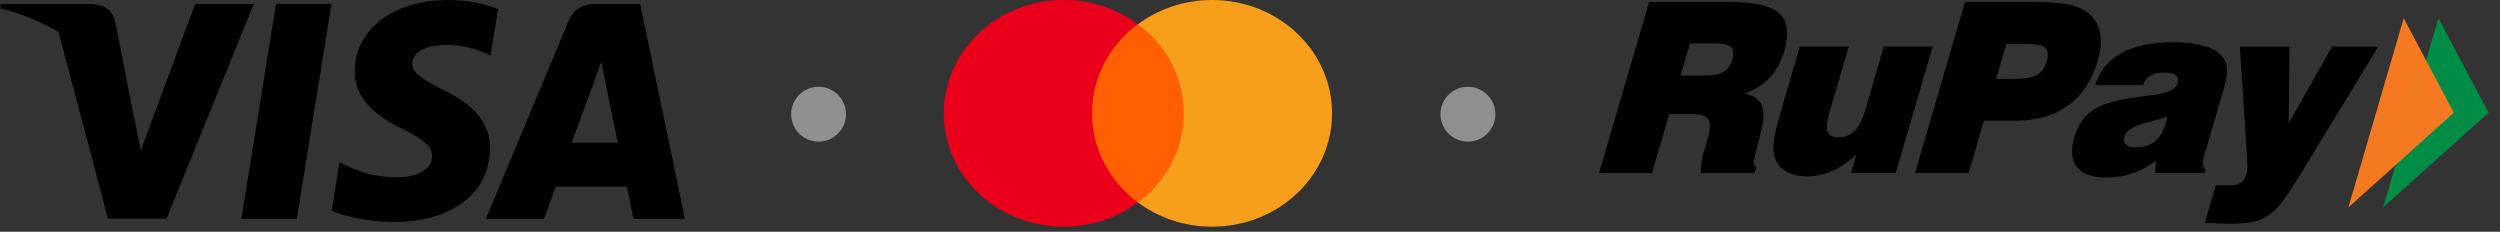
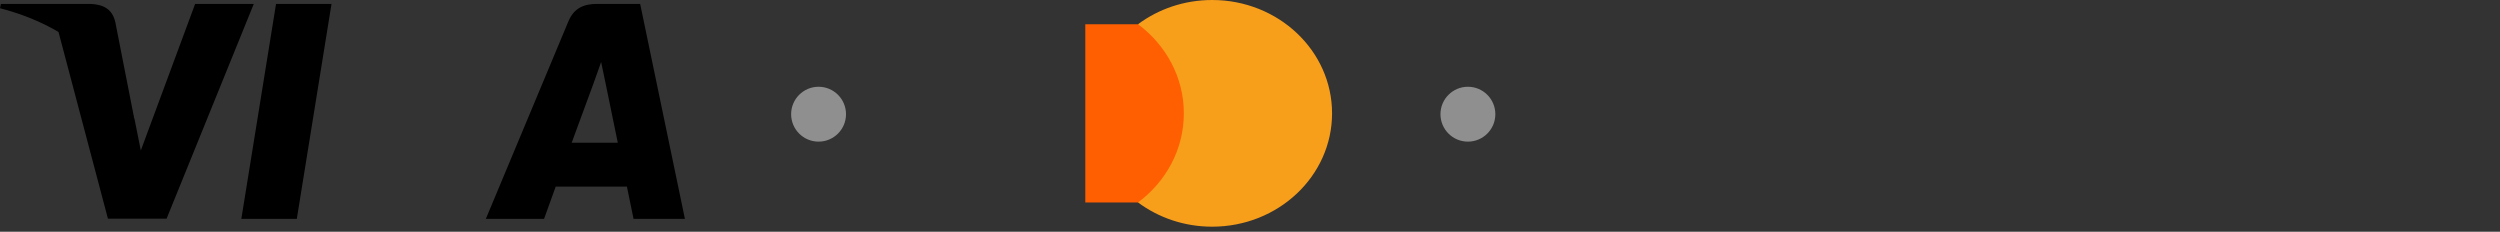
<svg xmlns="http://www.w3.org/2000/svg" width="205" height="19" viewBox="0 0 205 19" fill="none">
  <rect x="0" y="0" width="205" height="19" fill="#333333" stroke="none" />
  <path d="M24.338 17.948H19.789L22.635 0.32H27.184L24.338 17.948Z" fill="black" />
-   <path d="M40.842 0.75C39.944 0.394 38.521 0 36.761 0C32.269 0 29.105 2.4 29.086 5.832C29.049 8.363 31.351 9.77 33.073 10.614C34.833 11.476 35.431 12.04 35.431 12.808C35.413 13.989 34.009 14.534 32.699 14.534C30.883 14.534 29.91 14.253 28.431 13.596L27.832 13.314L27.195 17.271C28.262 17.758 30.228 18.191 32.269 18.209C37.042 18.209 40.15 15.846 40.187 12.19C40.205 10.183 38.989 8.645 36.368 7.389C34.777 6.582 33.803 6.039 33.803 5.213C33.821 4.463 34.627 3.695 36.423 3.695C37.902 3.657 38.988 4.013 39.811 4.37L40.223 4.557L40.842 0.75Z" fill="black" />
  <path d="M46.878 11.703C47.252 10.69 48.694 6.771 48.694 6.771C48.675 6.809 49.068 5.74 49.292 5.083L49.61 6.602C49.61 6.602 50.472 10.822 50.659 11.703C49.948 11.703 47.776 11.703 46.878 11.703ZM52.493 0.32H48.974C47.889 0.32 47.065 0.639 46.596 1.783L39.839 17.947H44.613C44.613 17.947 45.398 15.772 45.567 15.303C46.091 15.303 50.734 15.303 51.408 15.303C51.539 15.922 51.951 17.947 51.951 17.947H56.163L52.493 0.32Z" fill="black" />
  <path d="M16.001 0.32L11.546 12.34L11.059 9.903C10.235 7.09 7.652 4.033 4.769 2.514L8.85 17.929H13.661L20.811 0.32H16.001Z" fill="black" />
  <path d="M7.394 0.32H0.075L0 0.676C5.709 2.139 9.491 5.665 11.044 9.903L9.453 1.802C9.191 0.676 8.386 0.357 7.394 0.32Z" fill="black" />
  <circle cx="67.123" cy="9.364" r="2.25" fill="white" fill-opacity="0.45" />
  <circle cx="120.368" cy="9.364" r="2.25" fill="white" fill-opacity="0.45" />
  <path d="M97.599 16.603H88.994V1.989H97.599V16.603Z" fill="#FF5F00" />
-   <path d="M89.545 9.294C89.545 6.33 91.013 3.689 93.301 1.987C91.628 0.743 89.517 0 87.223 0C81.793 0 77.39 4.161 77.39 9.294C77.39 14.427 81.793 18.588 87.223 18.588C89.517 18.588 91.628 17.845 93.301 16.601C91.013 14.899 89.545 12.258 89.545 9.294Z" fill="#EB001B" />
  <path d="M109.229 9.294C109.229 14.427 104.826 18.588 99.396 18.588C97.102 18.588 94.991 17.845 93.318 16.601C95.606 14.899 97.074 12.258 97.074 9.294C97.074 6.33 95.606 3.689 93.318 1.987C94.991 0.743 97.102 0 99.396 0C104.826 0 109.229 4.161 109.229 9.294Z" fill="#F79E1B" />
  <g clip-path="url(#clip0_2787_46995)">
    <path d="M199.95 1.486L204.066 9.244L195.415 17.006L199.95 1.486Z" fill="#008C44" />
    <path d="M197.105 1.486L201.214 9.244L192.568 17.006L197.105 1.486Z" fill="#F47920" />
    <path d="M131.123 14.19L135.226 0.155H141.785C143.836 0.155 145.205 0.463 145.902 1.098C146.593 1.728 146.727 2.756 146.31 4.201C146.058 5.052 145.674 5.767 145.148 6.331C144.625 6.897 143.937 7.344 143.088 7.673C143.808 7.837 144.266 8.164 144.471 8.653C144.675 9.142 144.652 9.855 144.404 10.79L143.905 12.75L143.903 12.803C143.759 13.352 143.802 13.646 144.036 13.67L143.885 14.19H139.448C139.463 13.859 139.49 13.564 139.52 13.316C139.552 13.062 139.592 12.866 139.631 12.731L140.045 11.329C140.253 10.6 140.266 10.092 140.073 9.799C139.878 9.498 139.441 9.351 138.751 9.351H136.886L135.464 14.19H131.123ZM137.808 6.188H139.806C140.506 6.188 141.022 6.093 141.341 5.897C141.661 5.699 141.898 5.365 142.038 4.881C142.182 4.389 142.147 4.046 141.939 3.851C141.733 3.654 141.238 3.557 140.46 3.557H138.578L137.808 6.188Z" fill="black" />
-     <path d="M158.481 3.821L155.457 14.177H151.781L152.233 12.66C151.586 13.264 150.924 13.722 150.256 14.014C149.594 14.312 148.896 14.459 148.16 14.459C147.553 14.459 147.031 14.354 146.61 14.146C146.185 13.939 145.869 13.624 145.655 13.209C145.466 12.846 145.384 12.397 145.416 11.86C145.45 11.332 145.646 10.442 146.01 9.195L147.578 3.821H151.599L150.034 9.17C149.806 9.953 149.751 10.503 149.863 10.803C149.979 11.105 150.289 11.261 150.792 11.261C151.298 11.261 151.724 11.087 152.076 10.732C152.433 10.38 152.708 9.854 152.915 9.155L154.467 3.821H158.481Z" fill="black" />
    <path d="M157.03 14.19L161.129 0.155H166.767C168.011 0.155 168.974 0.225 169.661 0.378C170.346 0.524 170.883 0.762 171.283 1.098C171.783 1.537 172.09 2.081 172.216 2.733C172.334 3.385 172.264 4.144 172.005 5.036C171.545 6.605 170.74 7.807 169.593 8.647C168.443 9.476 167.019 9.893 165.32 9.893H162.682L161.428 14.19H157.03ZM163.681 6.465H165.098C166.015 6.465 166.66 6.358 167.037 6.15C167.402 5.94 167.662 5.567 167.821 5.036C167.979 4.498 167.938 4.122 167.699 3.911C167.468 3.702 166.88 3.596 165.938 3.596H164.523L163.681 6.465Z" fill="black" />
    <path d="M176.735 14.183L176.776 13.2C176.128 13.66 175.471 14.009 174.811 14.226C174.154 14.448 173.454 14.56 172.704 14.56C171.565 14.56 170.771 14.267 170.312 13.698C169.858 13.128 169.784 12.31 170.093 11.267C170.39 10.237 170.916 9.479 171.677 8.995C172.432 8.504 173.695 8.153 175.466 7.929C175.69 7.894 175.991 7.866 176.368 7.823C177.678 7.679 178.413 7.348 178.571 6.807C178.653 6.511 178.603 6.293 178.41 6.159C178.223 6.02 177.874 5.952 177.371 5.952C176.952 5.952 176.616 6.034 176.34 6.205C176.065 6.378 175.859 6.63 175.72 6.985H171.8C172.154 5.819 172.877 4.938 173.963 4.349C175.045 3.75 176.471 3.462 178.238 3.462C179.068 3.462 179.812 3.536 180.47 3.696C181.129 3.849 181.61 4.068 181.923 4.332C182.307 4.663 182.535 5.039 182.599 5.455C182.674 5.871 182.592 6.466 182.363 7.245L180.677 13.018C180.623 13.208 180.612 13.376 180.642 13.53C180.677 13.676 180.744 13.801 180.863 13.891L180.773 14.183H176.735ZM177.713 9.559C177.286 9.722 176.731 9.878 176.041 10.049C174.958 10.325 174.349 10.693 174.217 11.148C174.126 11.441 174.163 11.667 174.313 11.838C174.462 12.001 174.72 12.083 175.084 12.083C175.752 12.083 176.288 11.923 176.687 11.607C177.088 11.286 177.387 10.783 177.597 10.09C177.633 9.942 177.665 9.836 177.686 9.757L177.713 9.559Z" fill="black" />
    <path d="M180.8 18.264L181.692 15.198H182.843C183.227 15.198 183.53 15.126 183.744 14.995C183.961 14.859 184.109 14.629 184.194 14.319C184.237 14.183 184.263 14.039 184.281 13.877C184.293 13.704 184.293 13.521 184.281 13.309L183.667 3.827H187.737L187.674 10.11L191.227 3.827H195.011L188.73 14.133C188.017 15.285 187.499 16.076 187.17 16.508C186.846 16.935 186.538 17.266 186.239 17.491C185.851 17.801 185.418 18.021 184.951 18.149C184.483 18.28 183.77 18.346 182.812 18.346C182.536 18.346 182.219 18.341 181.876 18.324C181.535 18.311 181.171 18.292 180.8 18.264Z" fill="black" />
  </g>
  <defs>
    <clipPath id="clip0_2787_46995">
-       <rect width="72.975" height="18.226" fill="white" transform="translate(131.104 0.127)" />
-     </clipPath>
+       </clipPath>
  </defs>
</svg>